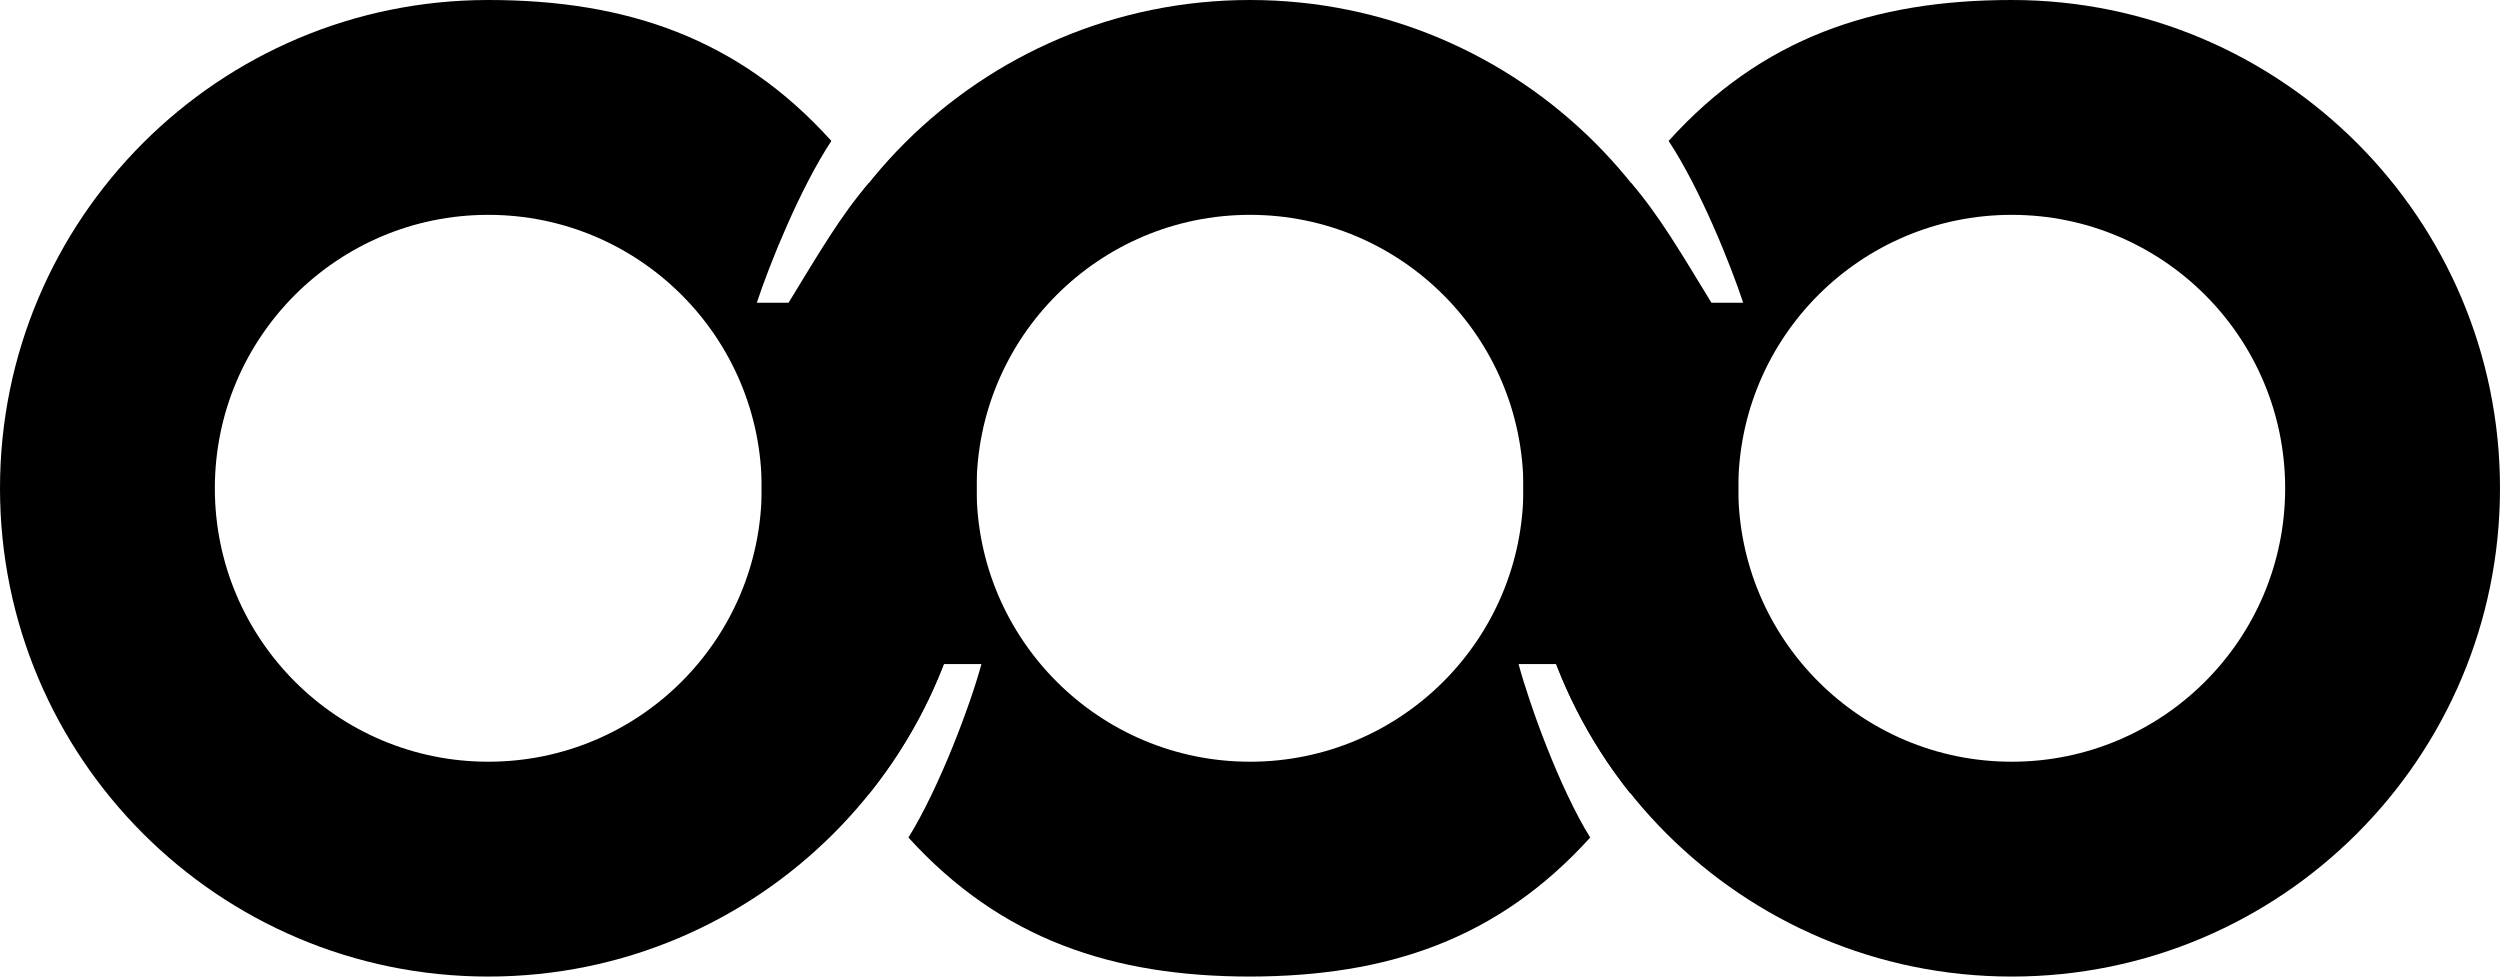
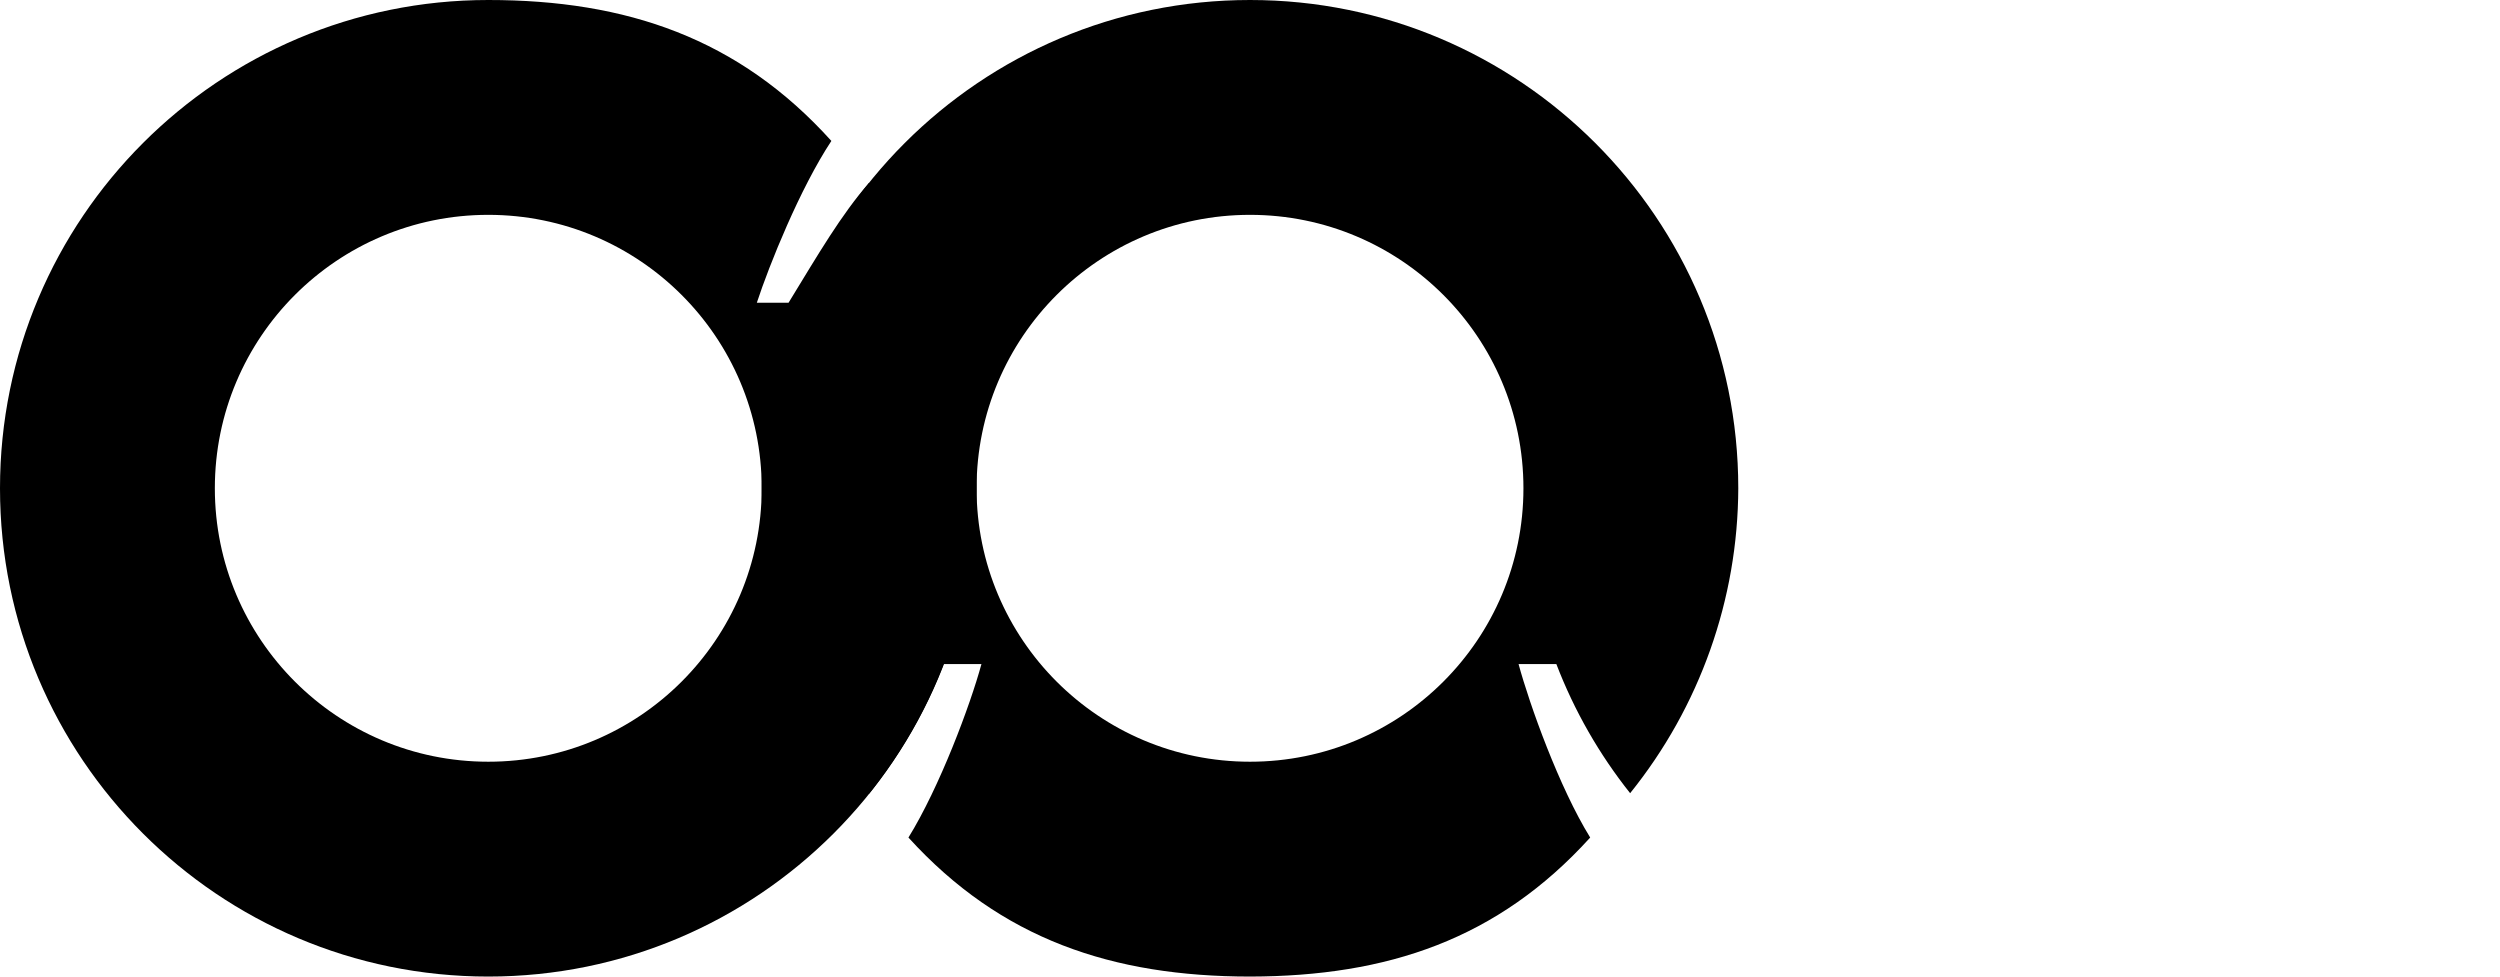
<svg xmlns="http://www.w3.org/2000/svg" viewBox="0 0 512 200">
  <g fill="currentColor">
    <path d="m256 0c-55.228 0-100 44.772-100 100 8e-3 22.742 7.768 44.802 22 62.541 6.372-7.982 11.558-16.903 15.26-26.541h7.74c-2.286 8.413-8.582 25.235-14.95 35.53 18.941 20.84 41.789 28.457 69.95 28.47 28.155-0.054 50.759-7.611 69.67-28.47-6.349-10.277-12.391-27.142-14.67-35.53h7.74c3.681 9.585 8.788 18.495 15.112 26.443 14.264-17.693 22.076-39.717 22.148-62.443 0-55.228-44.772-100-100-100zm0 44c30.928 0 56 25.072 56 56 0 30.928-25.072 56-56 56s-56-25.072-56-56c0-30.928 25.072-56 56-56z" />
    <path id="left-mini" d="m100 0c-55.228 0-100 44.772-100 100 0 55.228 44.772 100 100 100 55.228 0 100-44.772 100-100-0.001-22.755-7.763-44.83-22.004-62.578-5.795 6.661-10.391 14.6-16.496 24.572h-6.5c2.564-7.799 8.83-23.38 15.264-33.131-18.96-21.03-41.948-28.861-70.264-28.863zm0 44c30.928 0 56 25.072 56 56 0 30.928-25.072 56-56 56-30.928 0-56-25.072-56-56 0-30.928 25.072-56 56-56z" />
-     <path id="right-mini" d="m412 0c55.228 0 100 44.772 100 100 0 55.228-44.772 100-100 100s-100-44.772-100-100c1e-3 -22.755 7.763-44.83 22.004-62.578 5.795 6.661 10.391 14.6 16.496 24.572h6.5c-2.564-7.799-8.83-23.38-15.264-33.131 18.96-21.03 41.948-28.861 70.264-28.863zm0 44c-30.928 0-56 25.072-56 56 0 30.928 25.072 56 56 56s56-25.072 56-56c0-30.928-25.072-56-56-56z" />
  </g>
</svg>